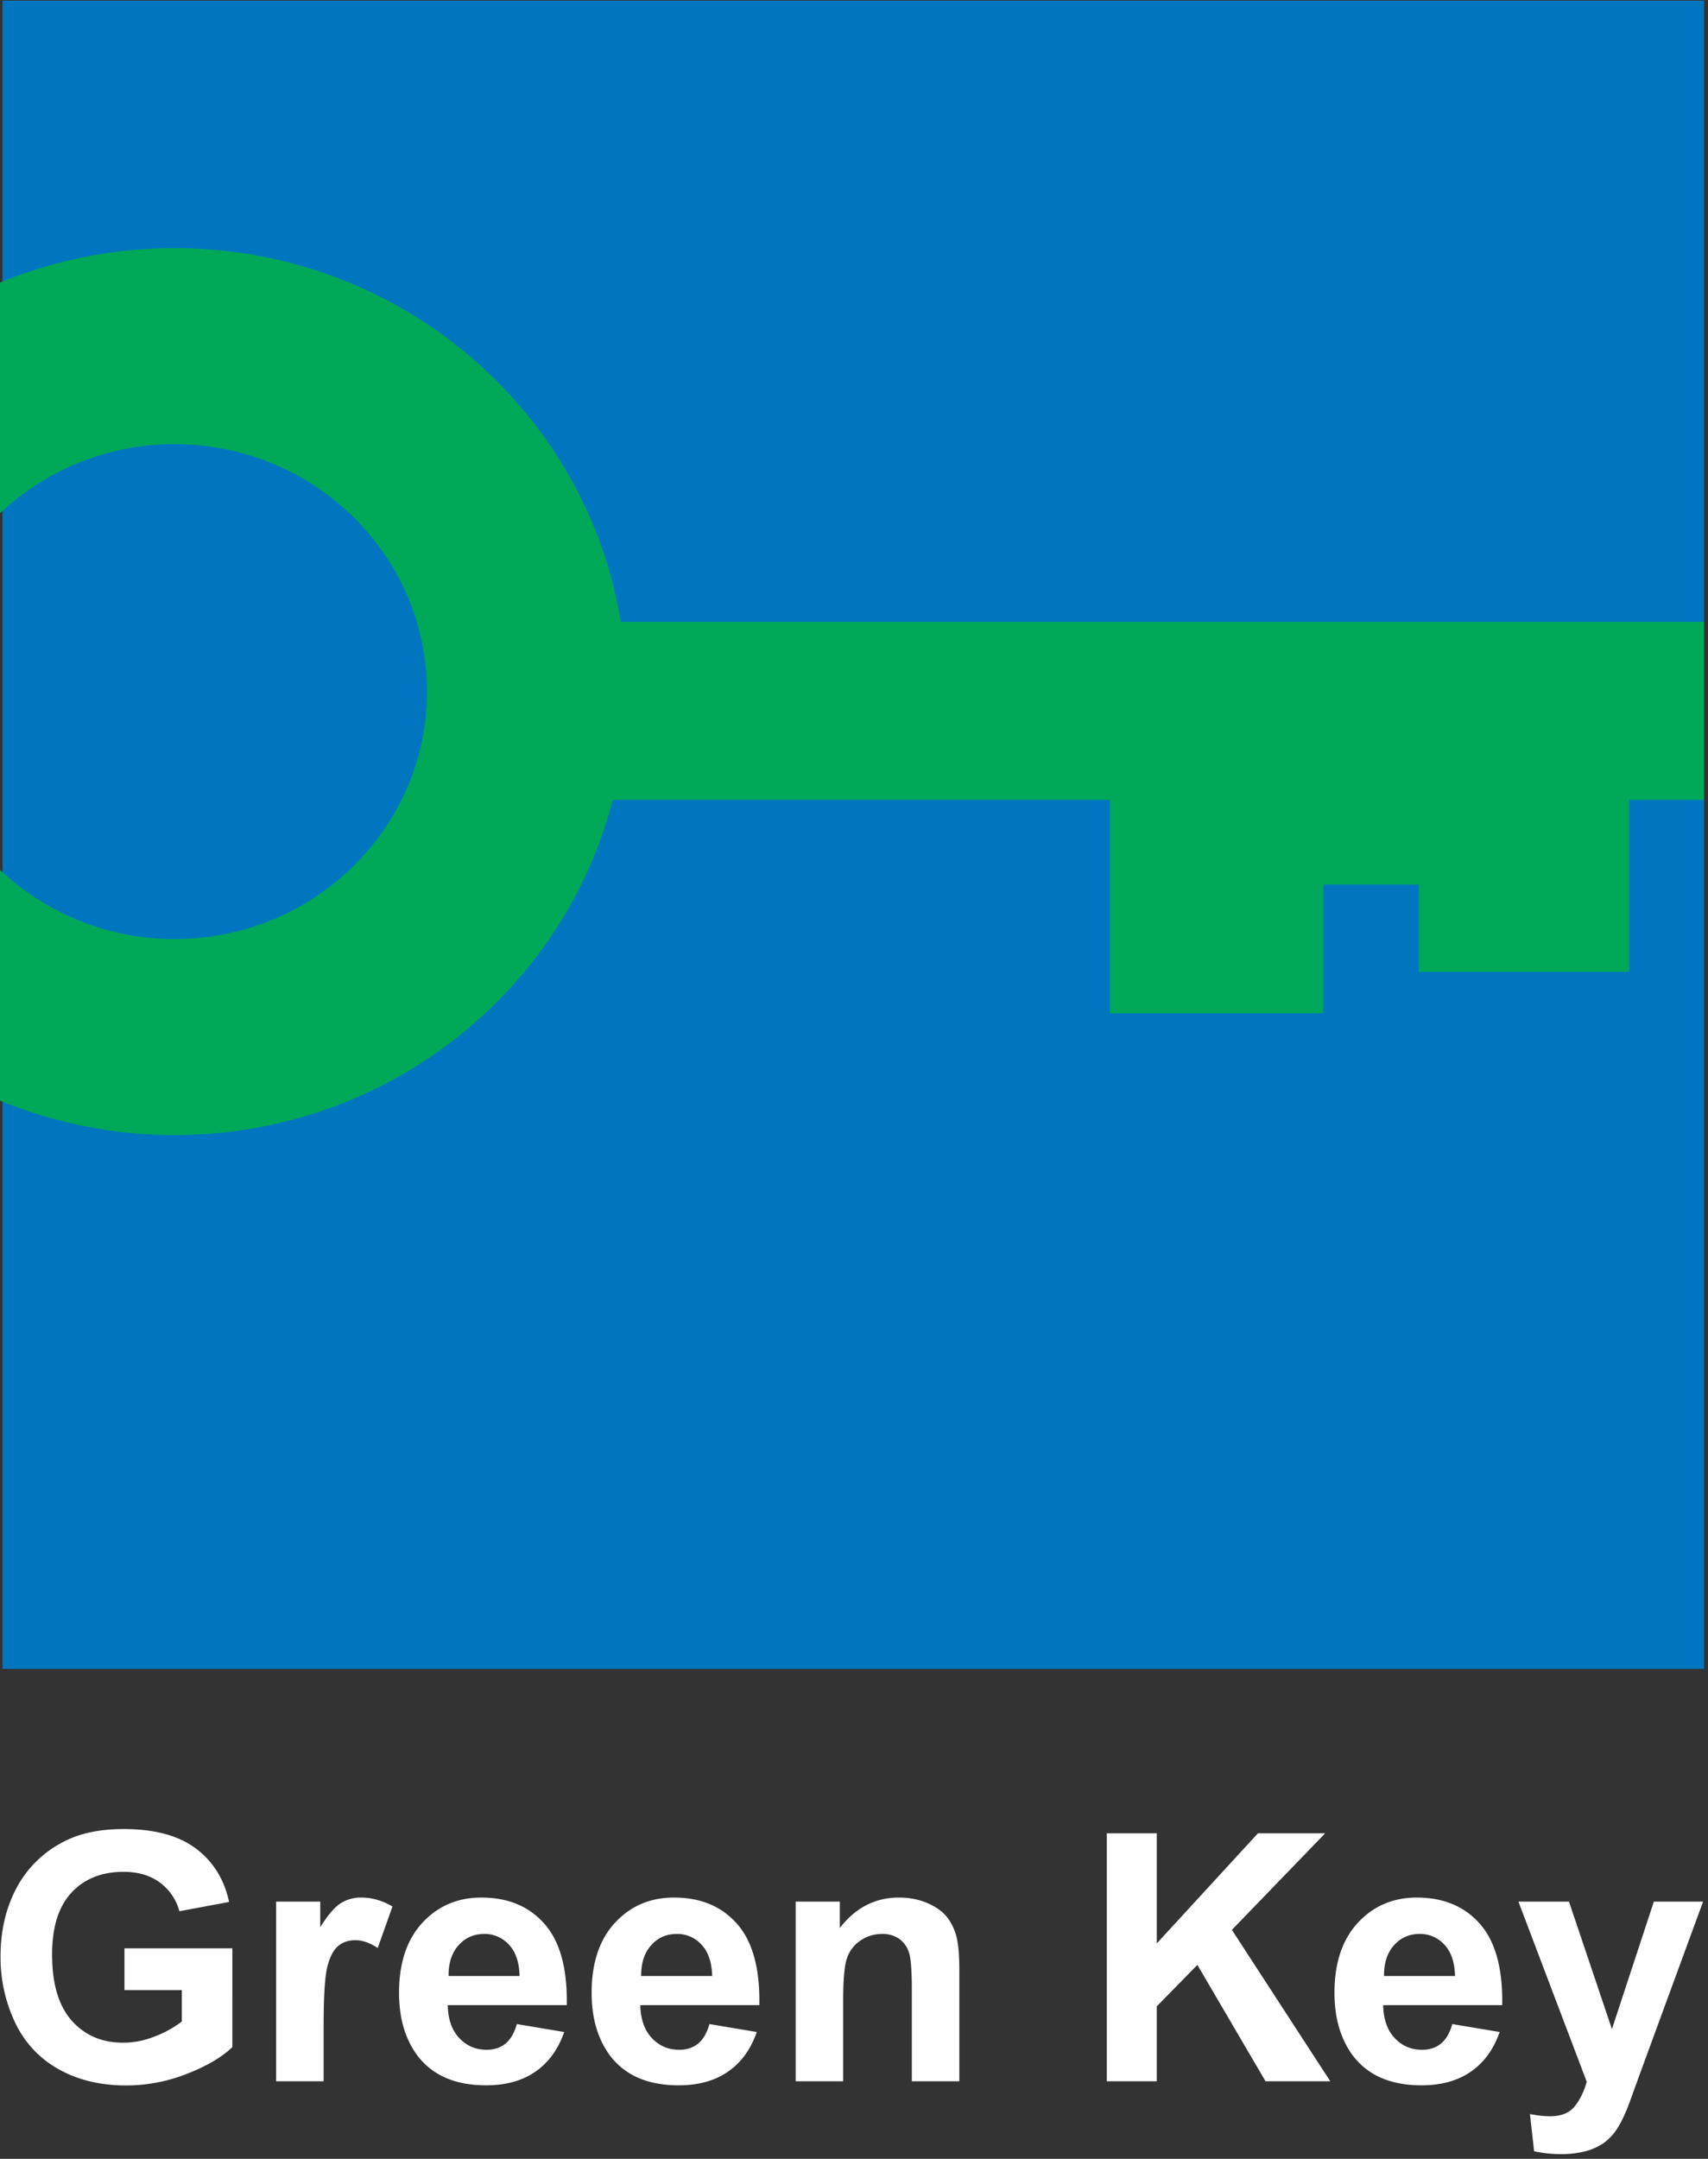
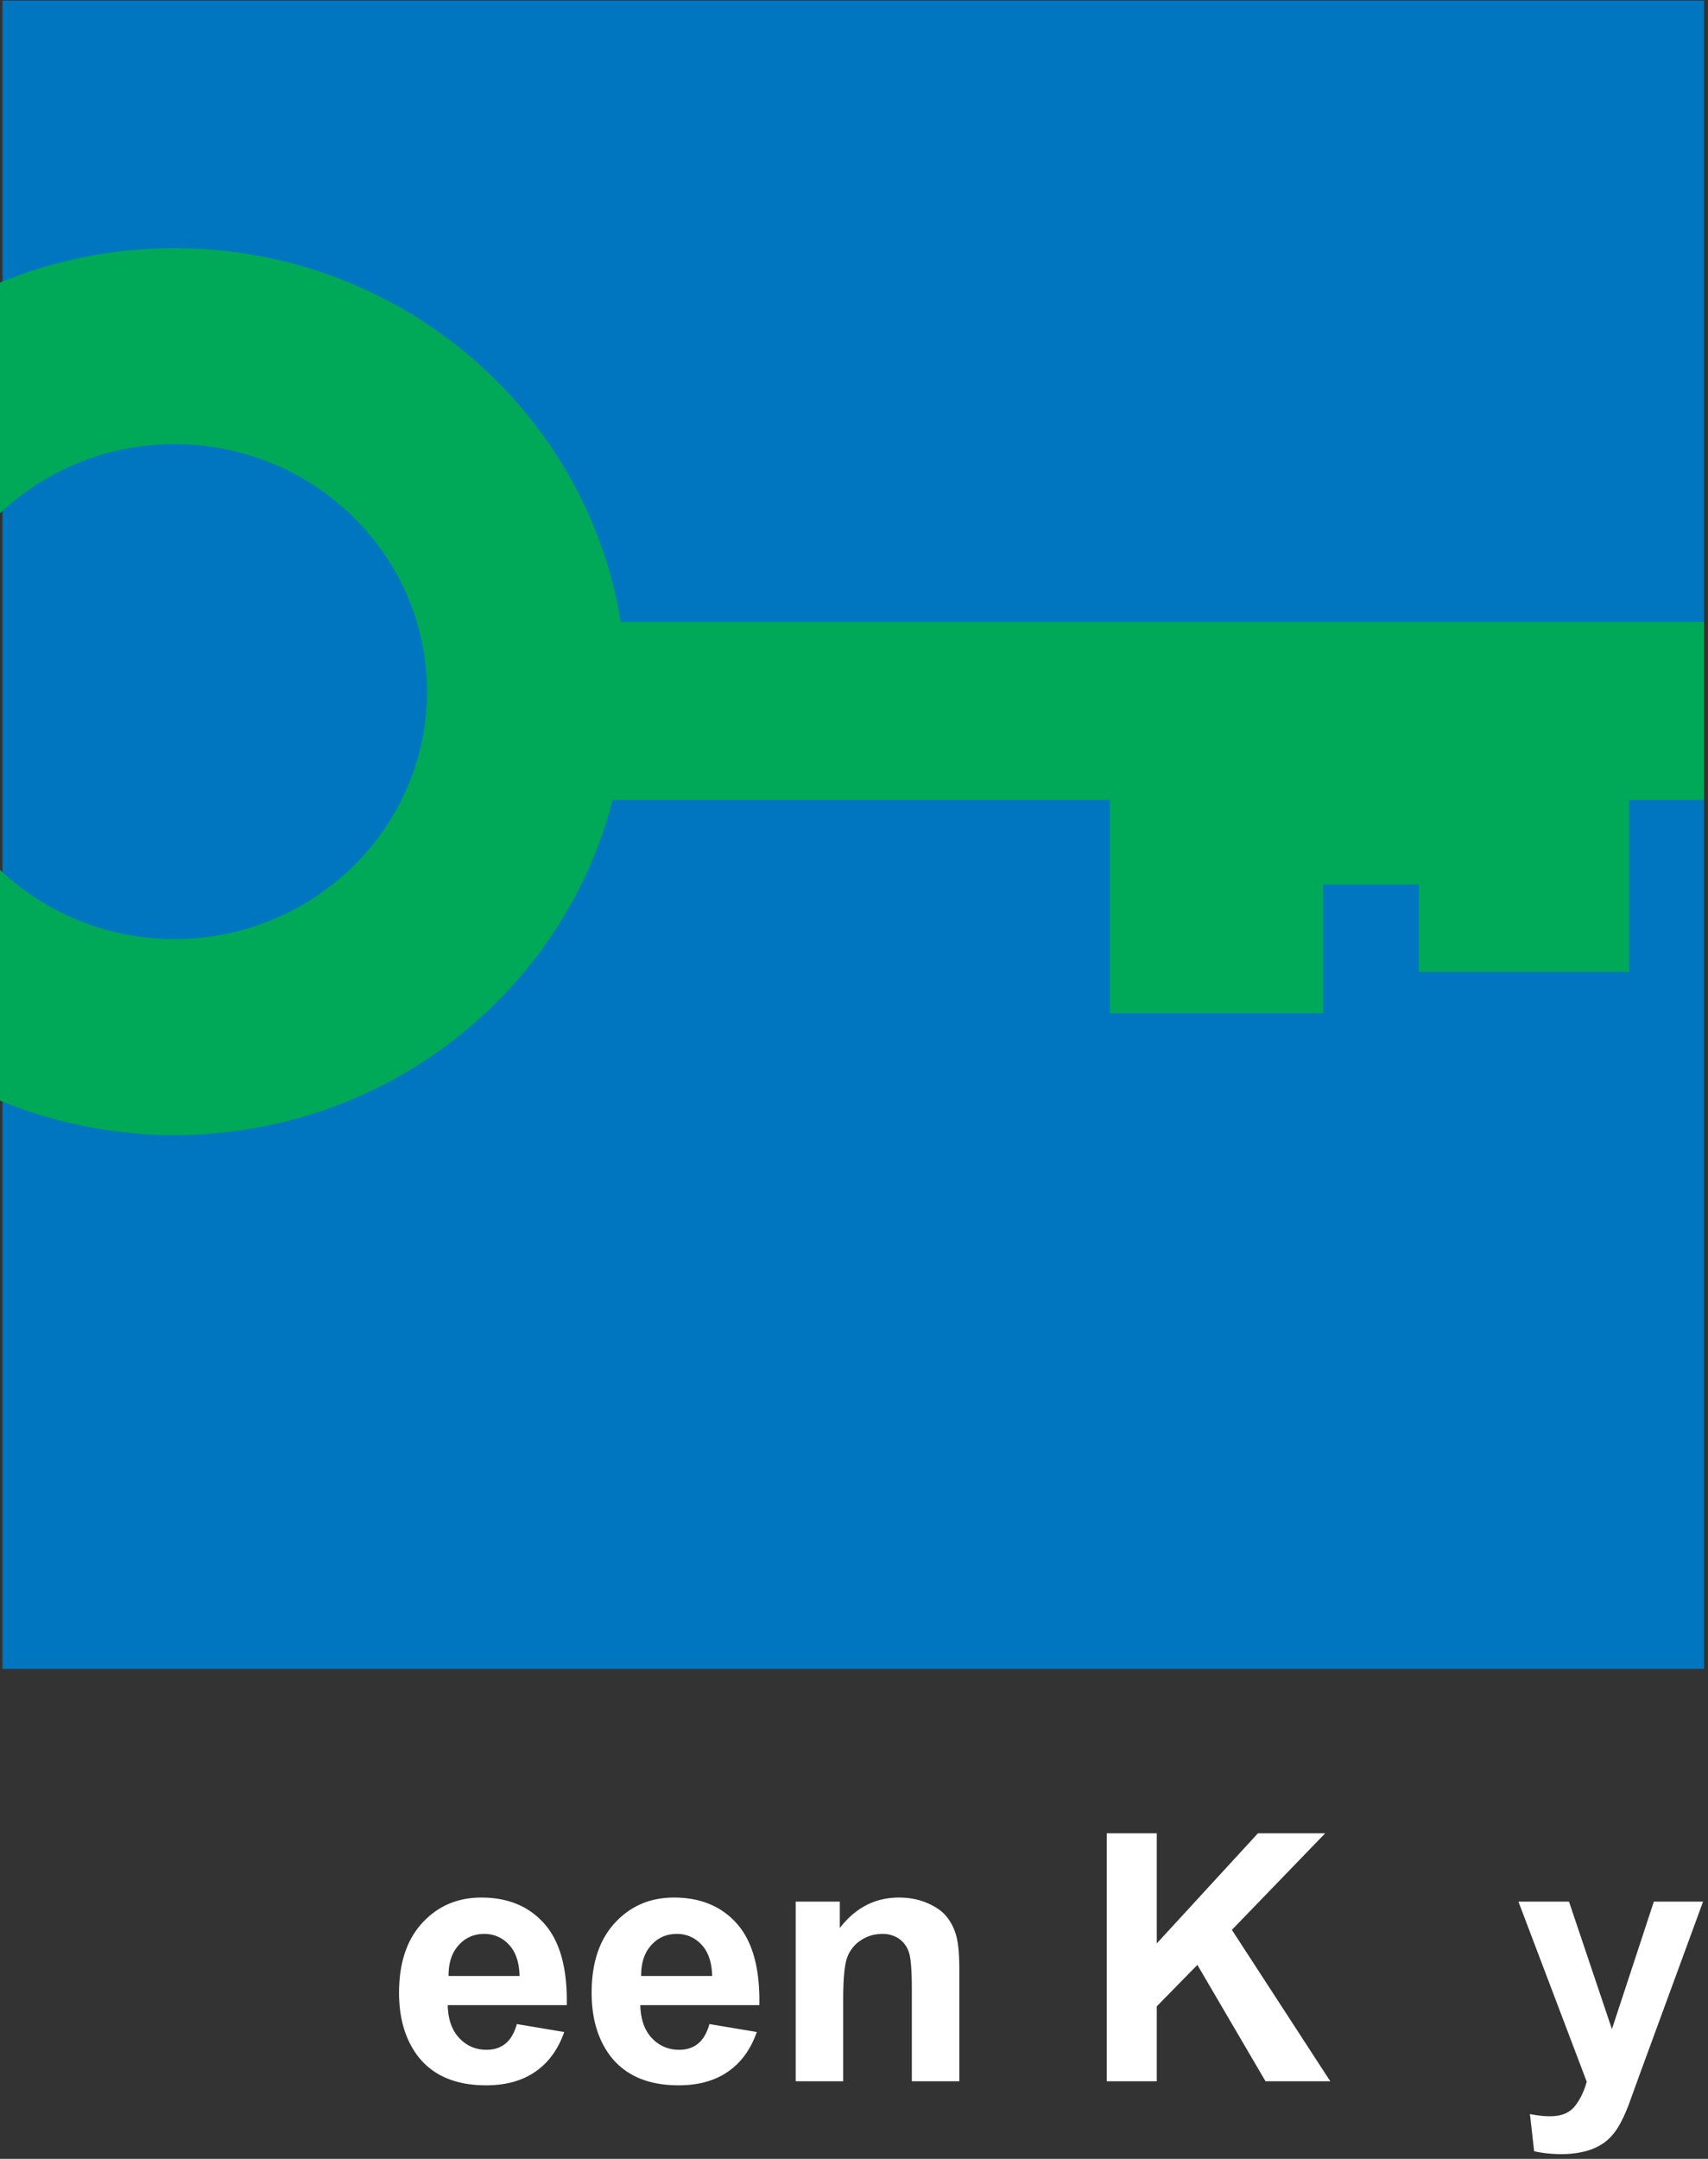
<svg xmlns="http://www.w3.org/2000/svg" xml:space="preserve" style="fill-rule:evenodd;clip-rule:evenodd;stroke-linejoin:round;stroke-miterlimit:2" viewBox="0 0 296 374">
  <rect x="0" y="0" width="296" height="374" fill="#333333" stroke="none" />
  <path d="M557.352 326.856h70.766v69.357h-70.766z" style="fill:#0076c0" transform="translate(-2322.05 -1361.9)scale(4.167)" />
  <path d="M0-5.796c-1.426-8.79-9.19-15.538-18.556-15.538-2.572 0-5.026.511-7.262 1.432v9.592a10.56 10.56 0 0 1 7.262-2.876c5.791 0 10.499 4.613 10.499 10.287 0 5.673-4.708 10.289-10.499 10.289a10.56 10.56 0 0 1-7.262-2.878v9.592a19 19 0 0 0 7.262 1.434c8.786 0 16.162-5.942 18.22-13.933H20.34v8.871h8.873V5.125h3.98v3.626h8.744V1.605h3.112v-7.401z" style="fill:#00a957;fill-rule:nonzero" transform="translate(107.575 131.89)scale(4.167)" />
-   <path d="M0 2.73V.993h4.487V5.1q-.654.631-1.895 1.114a6.9 6.9 0 0 1-2.515.481q-1.616 0-2.819-.678a4.3 4.3 0 0 1-1.807-1.94 6.3 6.3 0 0 1-.605-2.747q0-1.61.674-2.862a4.55 4.55 0 0 1 1.977-1.919q.991-.514 2.468-.514 1.92 0 2.999.805T4.353-.934l-2.068.386a2.18 2.18 0 0 0-.819-1.198q-.6-.44-1.501-.44-1.365 0-2.169.865-.806.866-.806 2.567 0 1.836.816 2.753.816.918 2.138.918.654 0 1.312-.257a4.5 4.5 0 0 0 1.129-.623V2.73z" style="fill:#fff;fill-rule:nonzero" transform="translate(21.57 333.387)scale(4.167)" />
-   <path d="M0 7.637h-1.976V.169h1.835v1.062Q.331.478.706.24A1.55 1.55 0 0 1 1.561 0q.675 0 1.301.373L2.25 2.095q-.499-.323-.929-.323-.414 0-.702.23-.29.227-.453.826Q0 3.424 0 5.331z" style="fill:#fff;fill-rule:nonzero" transform="translate(56.087 328.733)scale(4.167)" />
  <path d="M0-1.28q-.021-.858-.443-1.304a1.36 1.36 0 0 0-1.026-.447q-.648 0-1.069.472-.423.47-.415 1.279zM-.113.717l1.969.33Q1.477 2.131.657 2.696q-.818.567-2.05.567-1.947 0-2.883-1.273-.737-1.02-.737-2.575 0-1.855.969-2.907.97-1.05 2.454-1.051 1.667 0 2.631 1.1t.921 3.372h-4.951q.02.88.479 1.368.457.489 1.138.489.465 0 .781-.253.317-.254.478-.816" style="fill:#fff;fill-rule:nonzero" transform="translate(90.045 347.663)scale(4.167)" />
  <path d="M0-1.28q-.021-.858-.443-1.304a1.36 1.36 0 0 0-1.026-.447q-.648 0-1.069.472-.423.47-.415 1.279zM-.113.717l1.969.33Q1.477 2.131.657 2.696q-.818.567-2.05.567-1.947 0-2.883-1.273-.737-1.02-.737-2.575 0-1.855.969-2.907.97-1.05 2.454-1.051 1.667 0 2.631 1.1t.921 3.372h-4.951q.021.88.479 1.368t1.138.489q.465 0 .781-.253.317-.254.478-.816" style="fill:#fff;fill-rule:nonzero" transform="translate(123.42 347.663)scale(4.167)" />
  <path d="M0 7.637h-1.975V3.825q0-1.209-.127-1.564a1.1 1.1 0 0 0-.41-.552 1.2 1.2 0 0 0-.688-.197q-.511 0-.919.281a1.43 1.43 0 0 0-.56.746q-.15.464-.151 1.715v3.383h-1.975V.169h1.835v1.097Q-3.993 0-2.51 0q.656 0 1.195.236.543.235.821.601.275.365.386.83.109.464.108 1.329z" style="fill:#fff;fill-rule:nonzero" transform="translate(166.252 328.733)scale(4.167)" />
  <path d="M0 10.309V0h2.081v4.578L6.288 0h2.797L5.204 4.015l4.092 6.294H6.603L3.769 5.471 2.081 7.194v3.115z" style="fill:#fff;fill-rule:nonzero" transform="translate(191.802 317.6)scale(4.167)" />
-   <path d="M0-1.28q-.021-.858-.442-1.304a1.36 1.36 0 0 0-1.028-.447q-.647 0-1.068.472-.423.47-.415 1.279zM-.113.717l1.97.33q-.38 1.084-1.2 1.649-.819.567-2.05.567-1.948 0-2.883-1.273-.737-1.02-.737-2.575-.001-1.855.97-2.907.97-1.05 2.453-1.051 1.668 0 2.63 1.1.964 1.101.922 3.372h-4.951q.02.88.479 1.368.456.489 1.139.489.463 0 .78-.253.316-.254.478-.816" style="fill:#fff;fill-rule:nonzero" transform="translate(252.158 347.663)scale(4.167)" />
  <path d="M0-10.498h2.103l1.786 5.302 1.744-5.302H7.68L5.043-3.312l-.472 1.301q-.26.655-.495.999-.236.345-.542.559a2.4 2.4 0 0 1-.752.335A4 4 0 0 1 1.773 0q-.57 0-1.119-.118L.479-1.666q.464.092.836.092.69 0 1.019-.404.332-.405.507-1.031z" style="fill:#fff;fill-rule:nonzero" transform="translate(263.145 373.179)scale(4.167)" />
</svg>